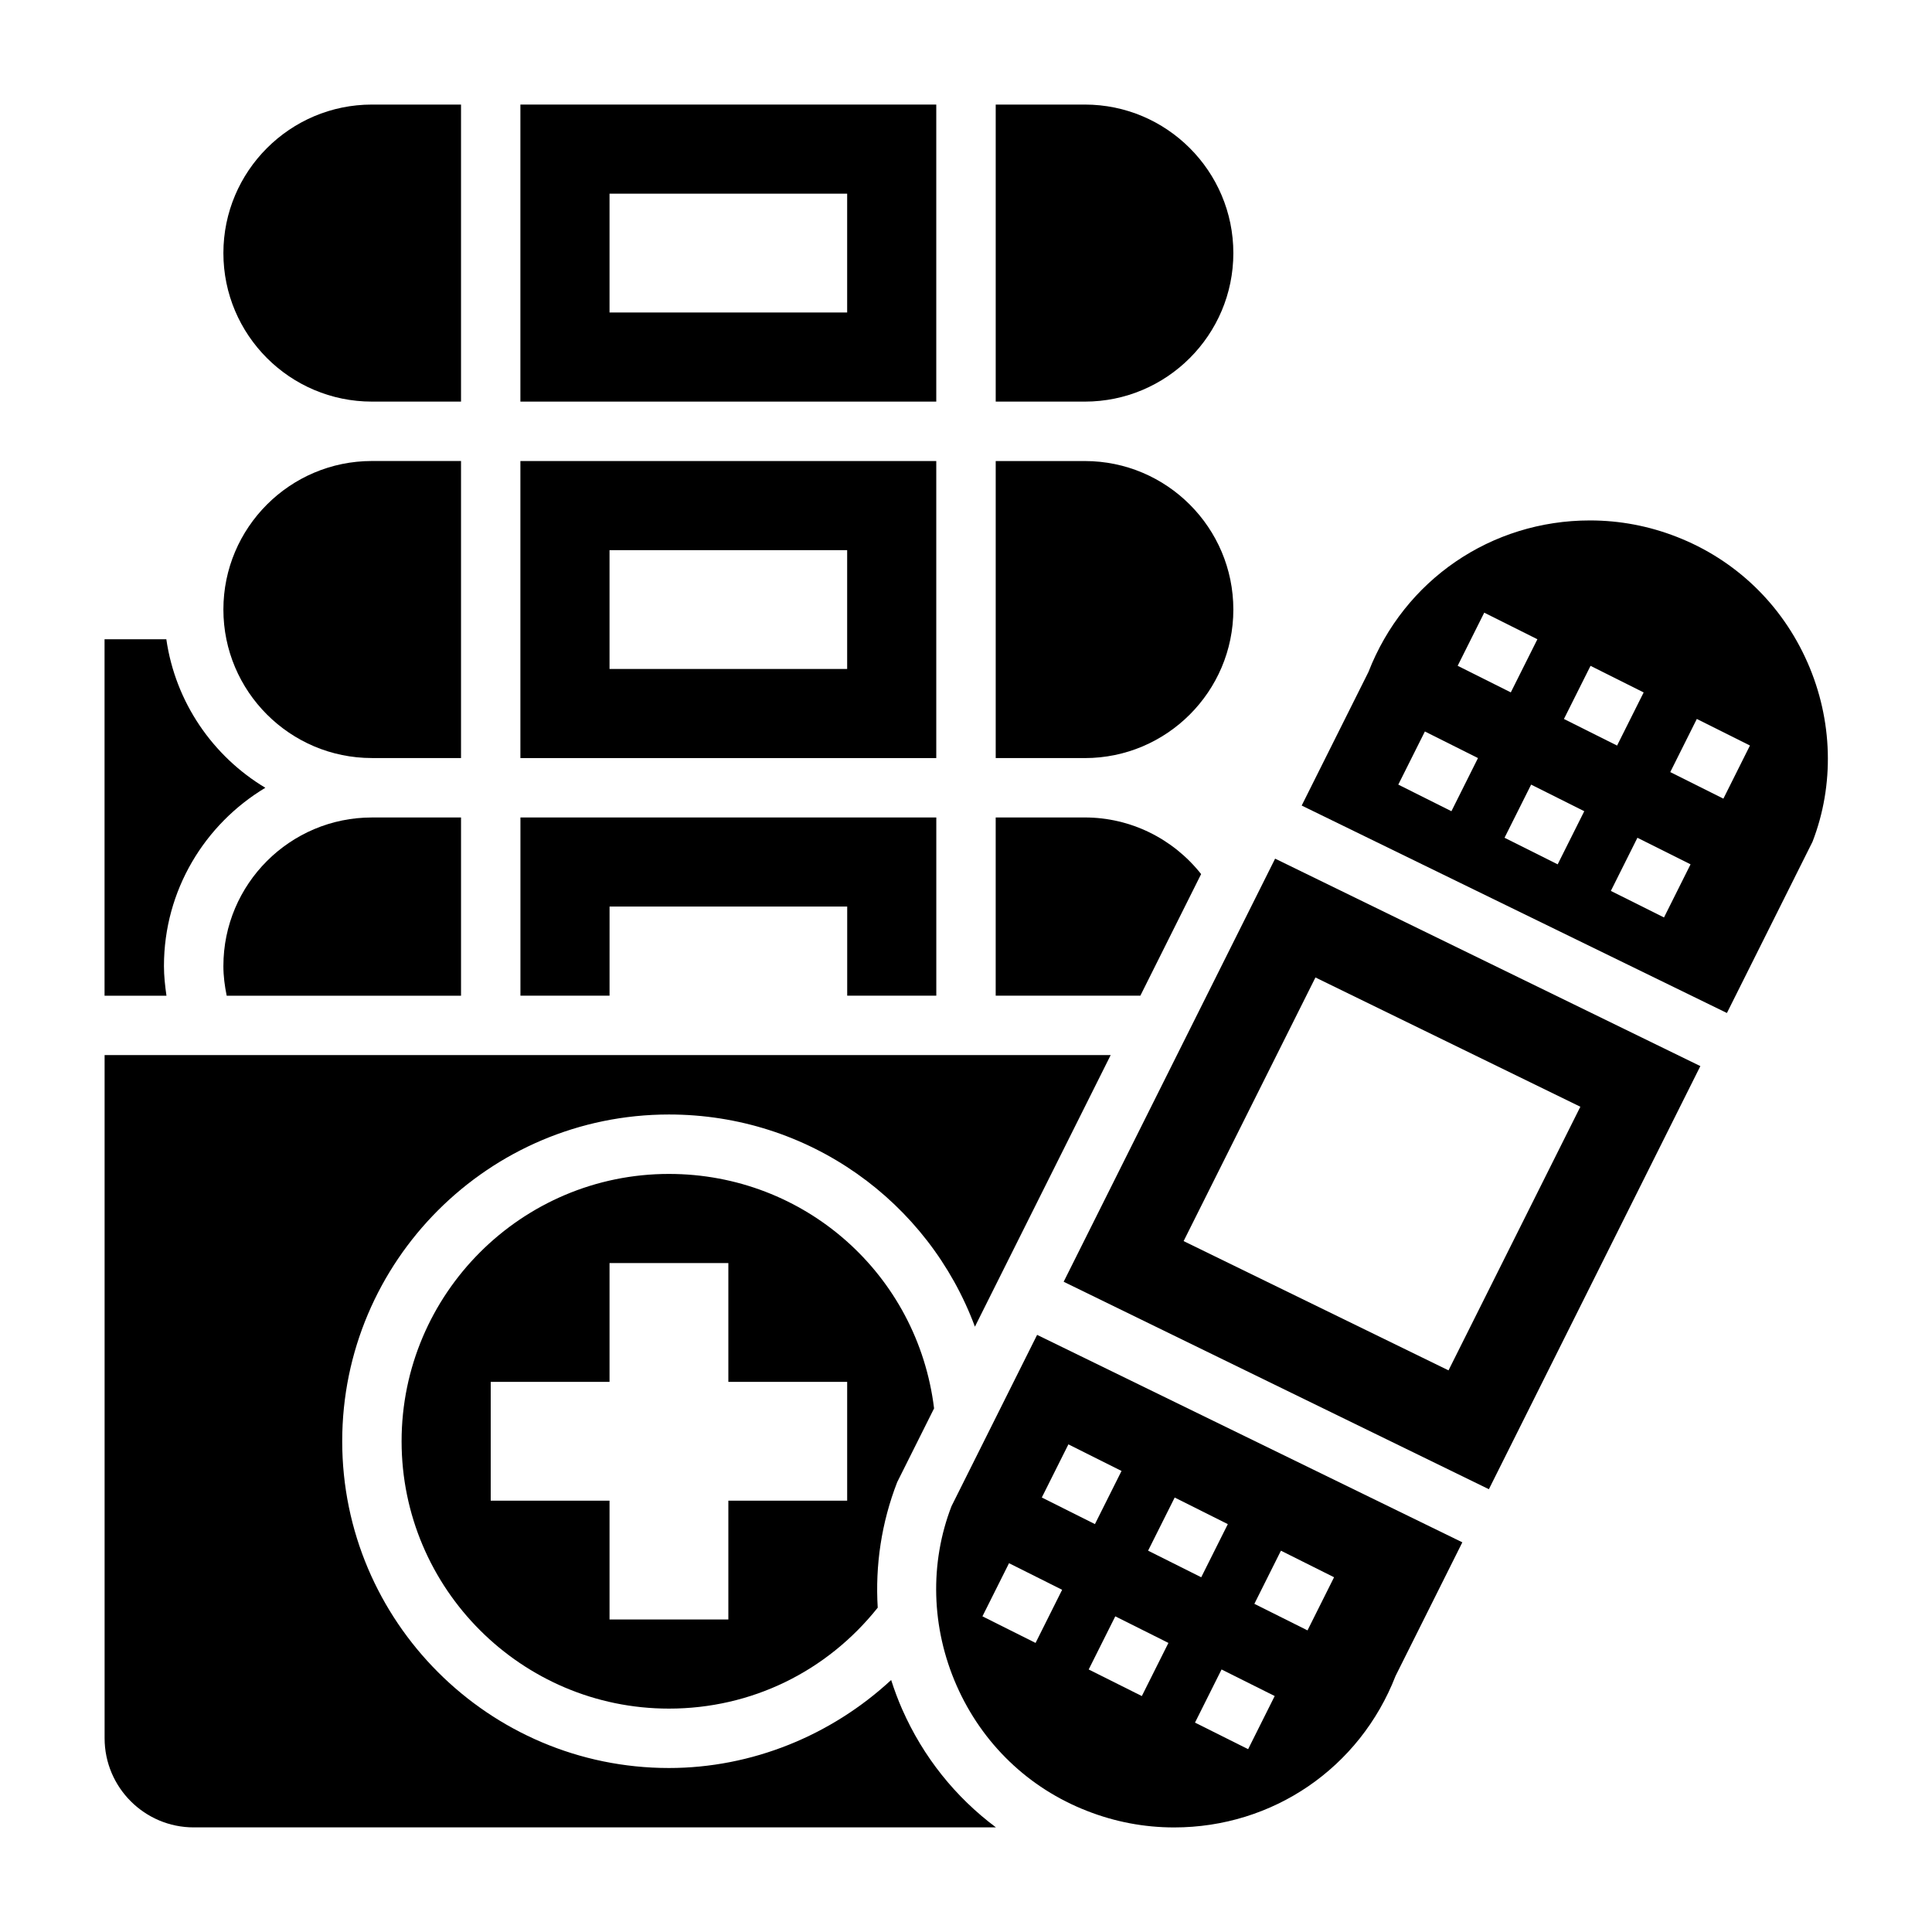
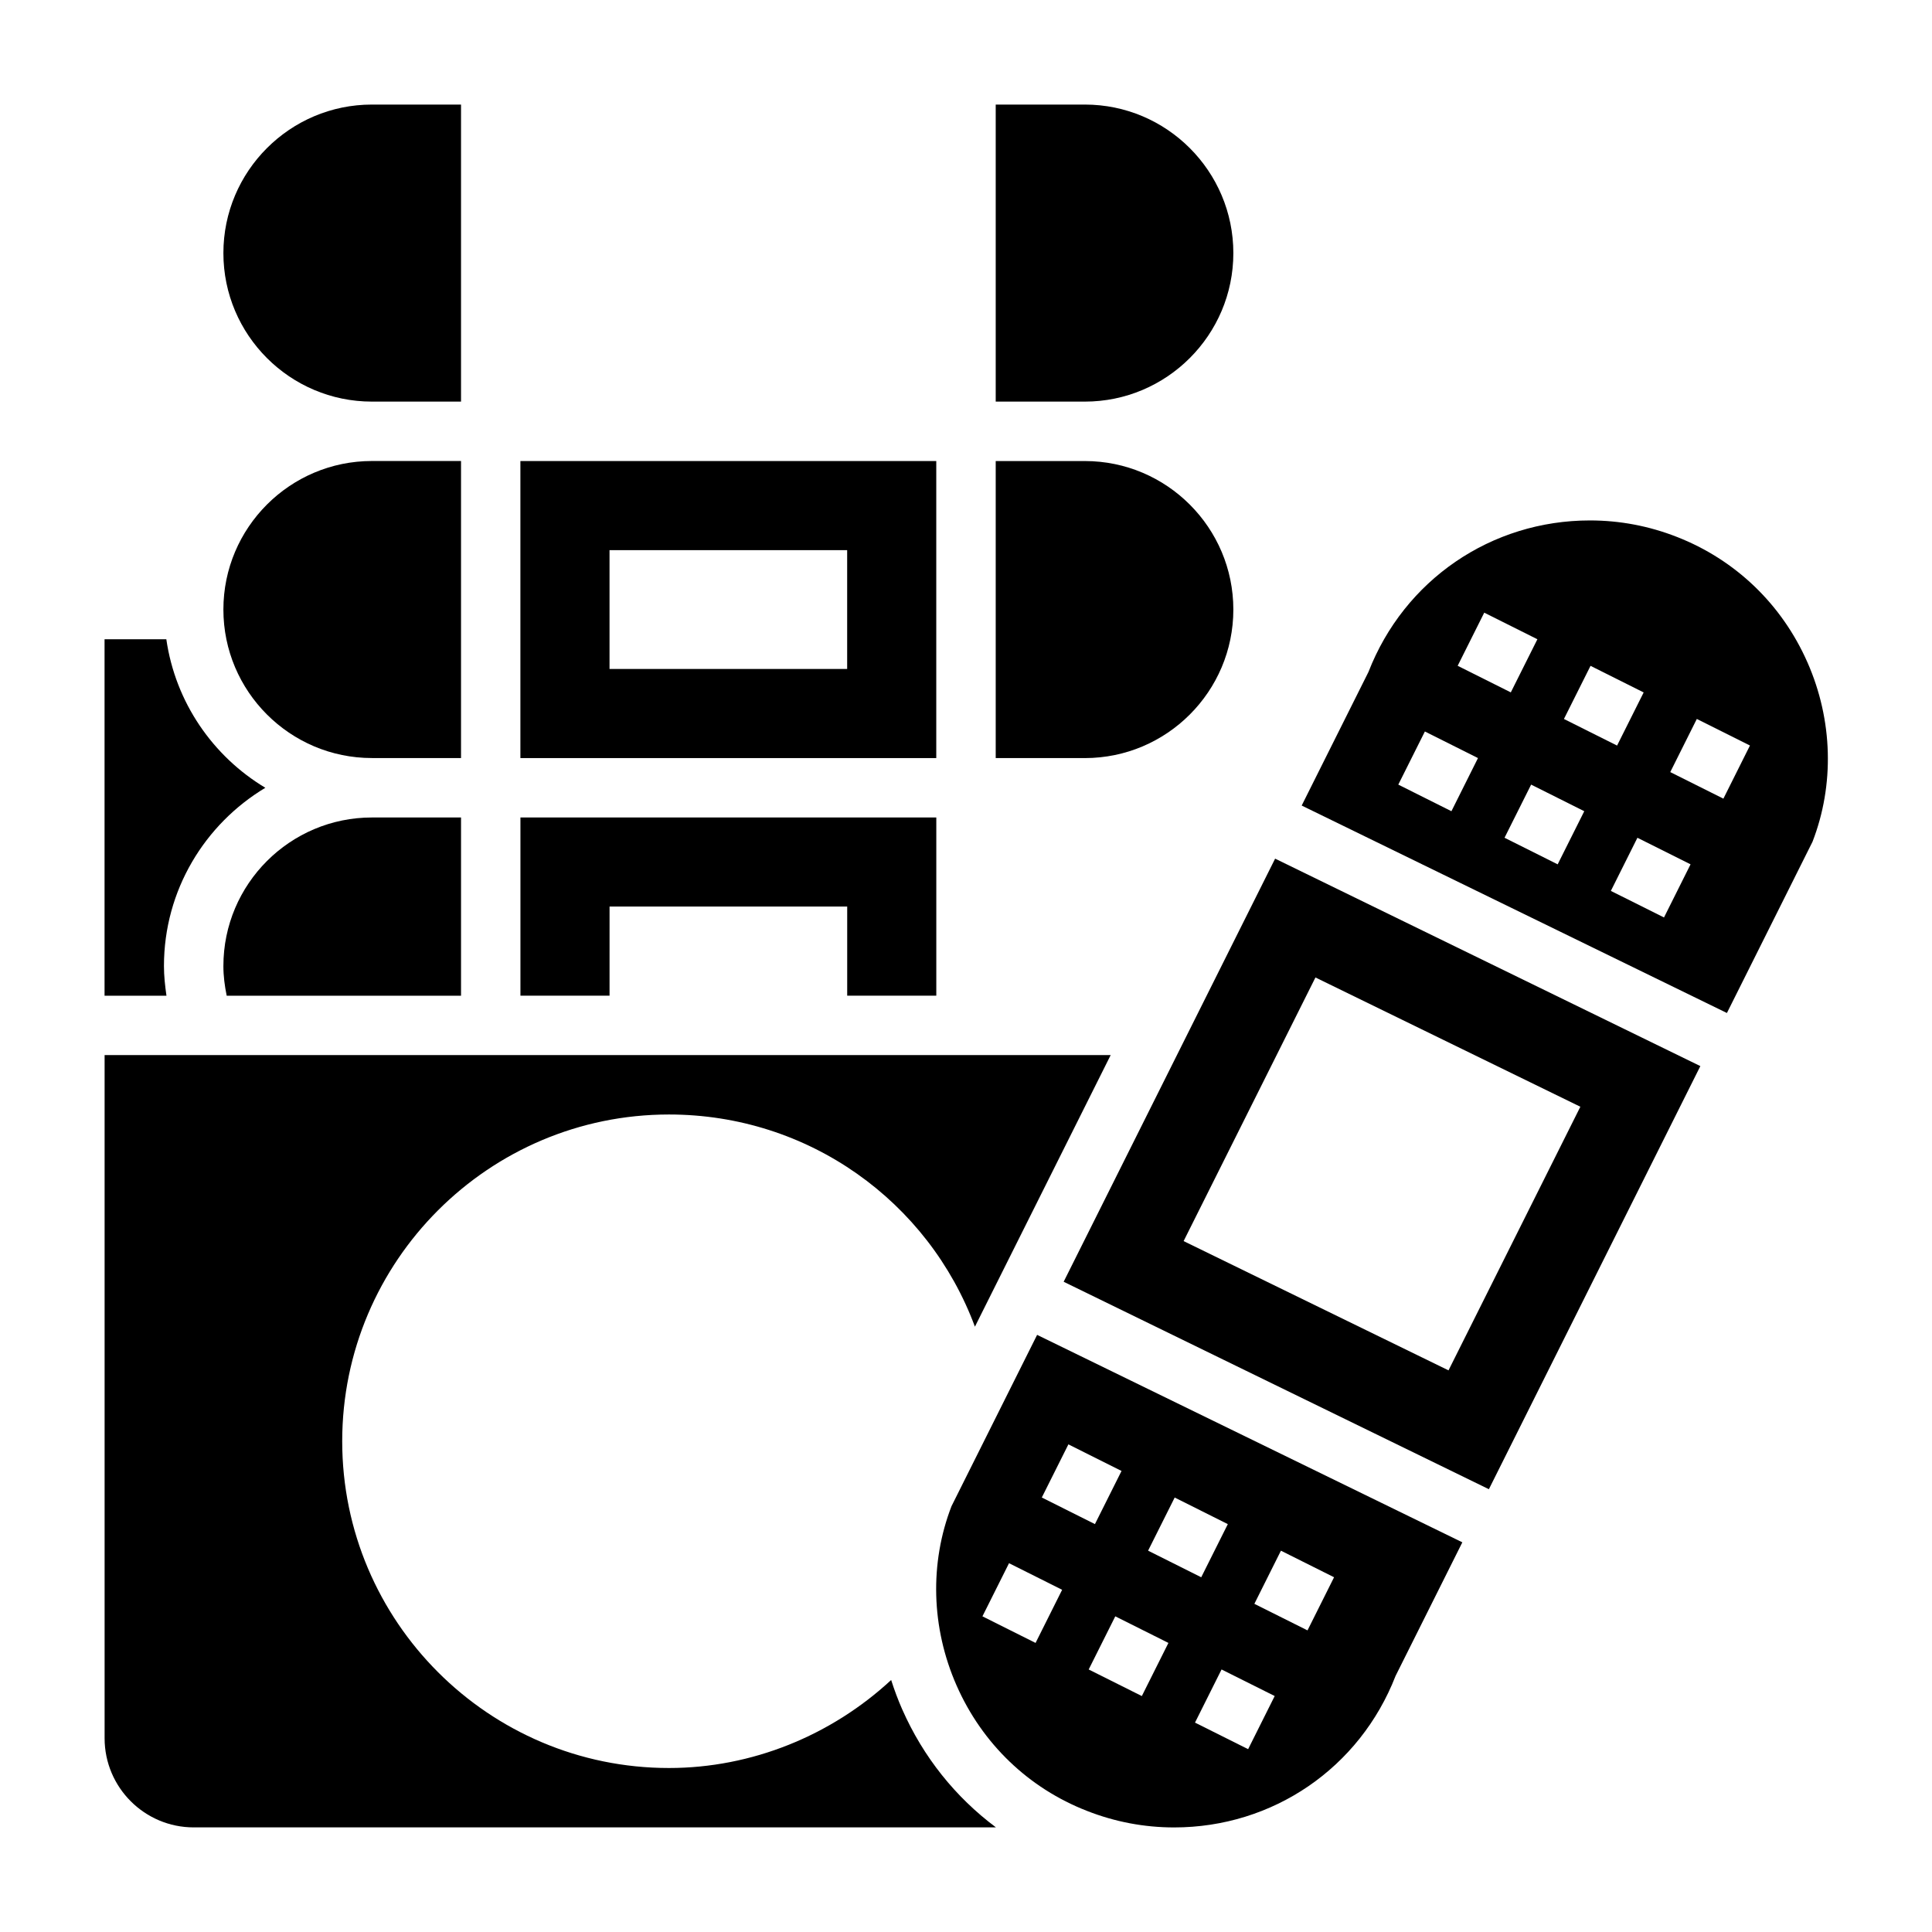
<svg xmlns="http://www.w3.org/2000/svg" fill="#000000" width="800px" height="800px" version="1.1" viewBox="144 144 512 512">
  <g>
    <path d="m392.12 266.18h-110.21v78.719h110.21zm-23.613 55.102h-62.977v-31.488h62.977z" />
    <path d="m203.2 400c0 2.676 0.348 5.289 0.875 7.871h62.102v-47.23h-23.617c-21.703-0.004-39.359 17.656-39.359 39.359z" />
-     <path d="m305.54 384.25h62.977v23.617h23.613v-47.234h-110.21v47.234h23.617z" />
+     <path d="m305.54 384.25h62.977v23.617h23.613v-47.234h-110.21v47.234h23.617" />
    <path d="m396.16 543.15c-5.809 15.02-5.434 32.141 1.355 47.547 6.777 15.383 19.059 27.184 34.574 33.219 7.391 2.898 15.137 4.371 23.055 4.371 26.176 0 49.207-15.762 58.695-40.156l17.695-35.402-112.69-54.977zm22.277 36.242-14.082-7.047 7.047-14.082 14.074 7.047zm28.16 14.082-14.082-7.047 7.047-14.082 14.082 7.047zm28.172 14.074-14.082-7.039 7.039-14.082 14.082 7.039zm8.691-52.598 14.082 7.039-7.039 14.082-14.082-7.039zm-28.156-14.086 14.082 7.047-7.047 14.082-14.082-7.047zm-28.168-14.09 14.082 7.047-7.047 14.082-14.082-7.047z" />
    <path d="m187.45 400c0-20.059 10.809-37.59 26.867-47.23-13.918-8.352-23.828-22.641-26.238-39.359l-16.371-0.004v94.465h16.406c-0.371-2.598-0.664-5.219-0.664-7.871z" />
    <path d="m383.11 597.04c-1.133-2.574-2.102-5.188-2.945-7.824-15.91 14.734-36.941 23.324-58.883 23.324-47.742 0-86.594-38.848-86.594-86.594 0-47.742 38.848-86.594 86.594-86.594 37.023 0 68.762 23.059 81.082 56.23l35.977-71.973h-266.62v181.05c0 13.02 10.598 23.617 23.617 23.617h212.6c-10.695-7.988-19.266-18.625-24.824-31.242z" />
-     <path d="m391.54 517.24c-4.344-35.52-34.266-62.137-70.266-62.137-39.062 0-70.848 31.781-70.848 70.848 0 39.07 31.789 70.848 70.848 70.848 21.805 0 41.801-9.77 55.332-26.75-0.684-11.203 0.977-22.508 5.164-33.273zm-23.031 24.457h-31.488v31.488h-31.488v-31.488h-31.488v-31.488h31.488v-31.488h31.488v31.488h31.488z" />
    <path d="m242.56 250.43h23.617v-78.719h-23.617c-21.703 0-39.359 17.656-39.359 39.359 0 21.703 17.656 39.359 39.359 39.359z" />
    <path d="m470.85 211.07c0-21.703-17.656-39.359-39.359-39.359h-23.617v78.719h23.617c21.703 0 39.359-17.656 39.359-39.359z" />
    <path d="m242.56 344.89h23.617v-78.719h-23.617c-21.703 0-39.359 17.656-39.359 39.359s17.656 39.359 39.359 39.359z" />
    <path d="m470.85 305.54c0-21.703-17.656-39.359-39.359-39.359h-23.617v78.719h23.617c21.703 0 39.359-17.656 39.359-39.359z" />
    <path d="m622.98 319.51c-6.777-15.383-19.09-27.191-34.652-33.25-7.352-2.875-15.082-4.34-22.977-4.34-26.168 0-49.207 15.762-58.695 40.156l-17.695 35.402 112.69 54.977 22.688-45.391c5.809-15.027 5.43-32.148-1.355-47.555zm-57.473 0.945 14.082 7.047-7.047 14.082-14.082-7.047zm-28.168-14.094 14.086 7.047-7.047 14.082-14.082-7.047zm-8.695 52.617-14.082-7.047 7.047-14.082 14.07 7.047zm28.156 14.082-14.082-7.047 7.047-14.082 14.082 7.047zm28.176 14.078-14.082-7.039 7.039-14.082 14.082 7.039zm15.742-31.488-14.082-7.039 7.039-14.082 14.082 7.039z" />
-     <path d="m462.31 375.64c-7.445-9.414-18.727-15.004-30.824-15.004h-23.617v47.23h38.336z" />
-     <path d="m392.12 171.71h-110.21v78.719h110.21zm-23.613 55.102h-62.977v-31.488h62.977z" />
    <path d="m425.88 483.68 112.69 54.977 56.039-112.13-112.69-54.977zm136.93-46.383-34.938 69.863-70.203-34.258 34.938-69.863z" />
  </g>
</svg>